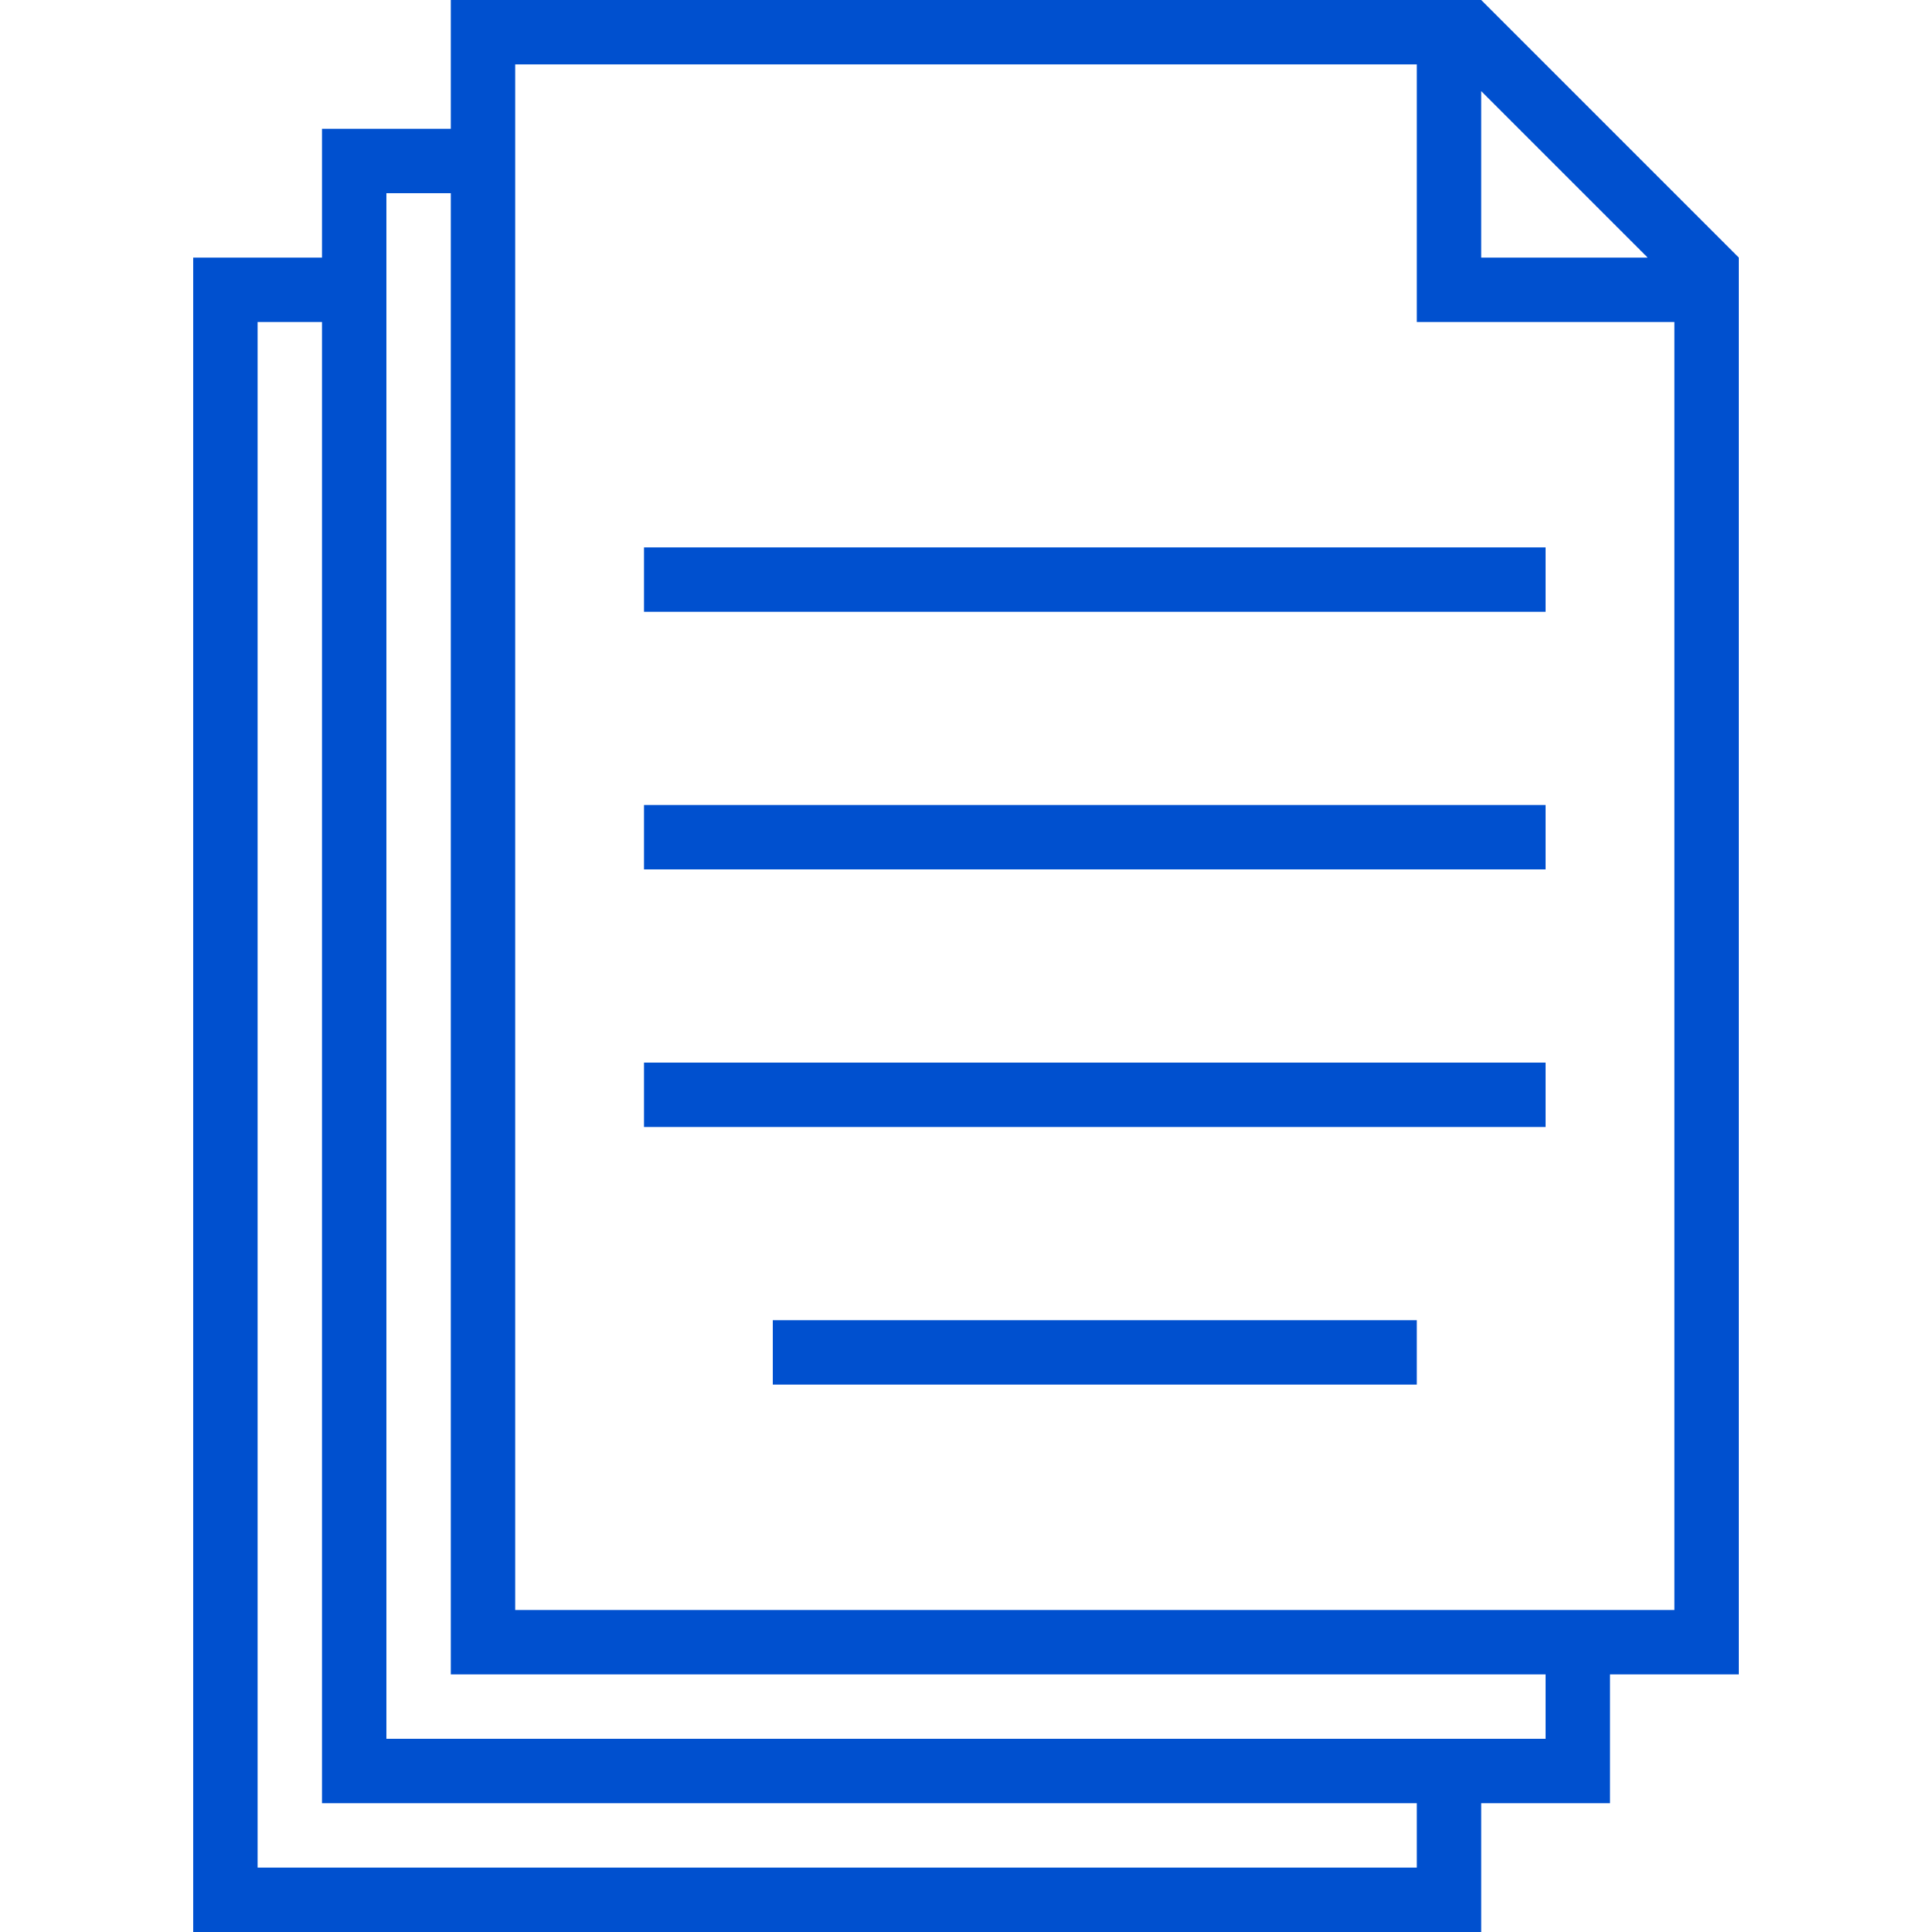
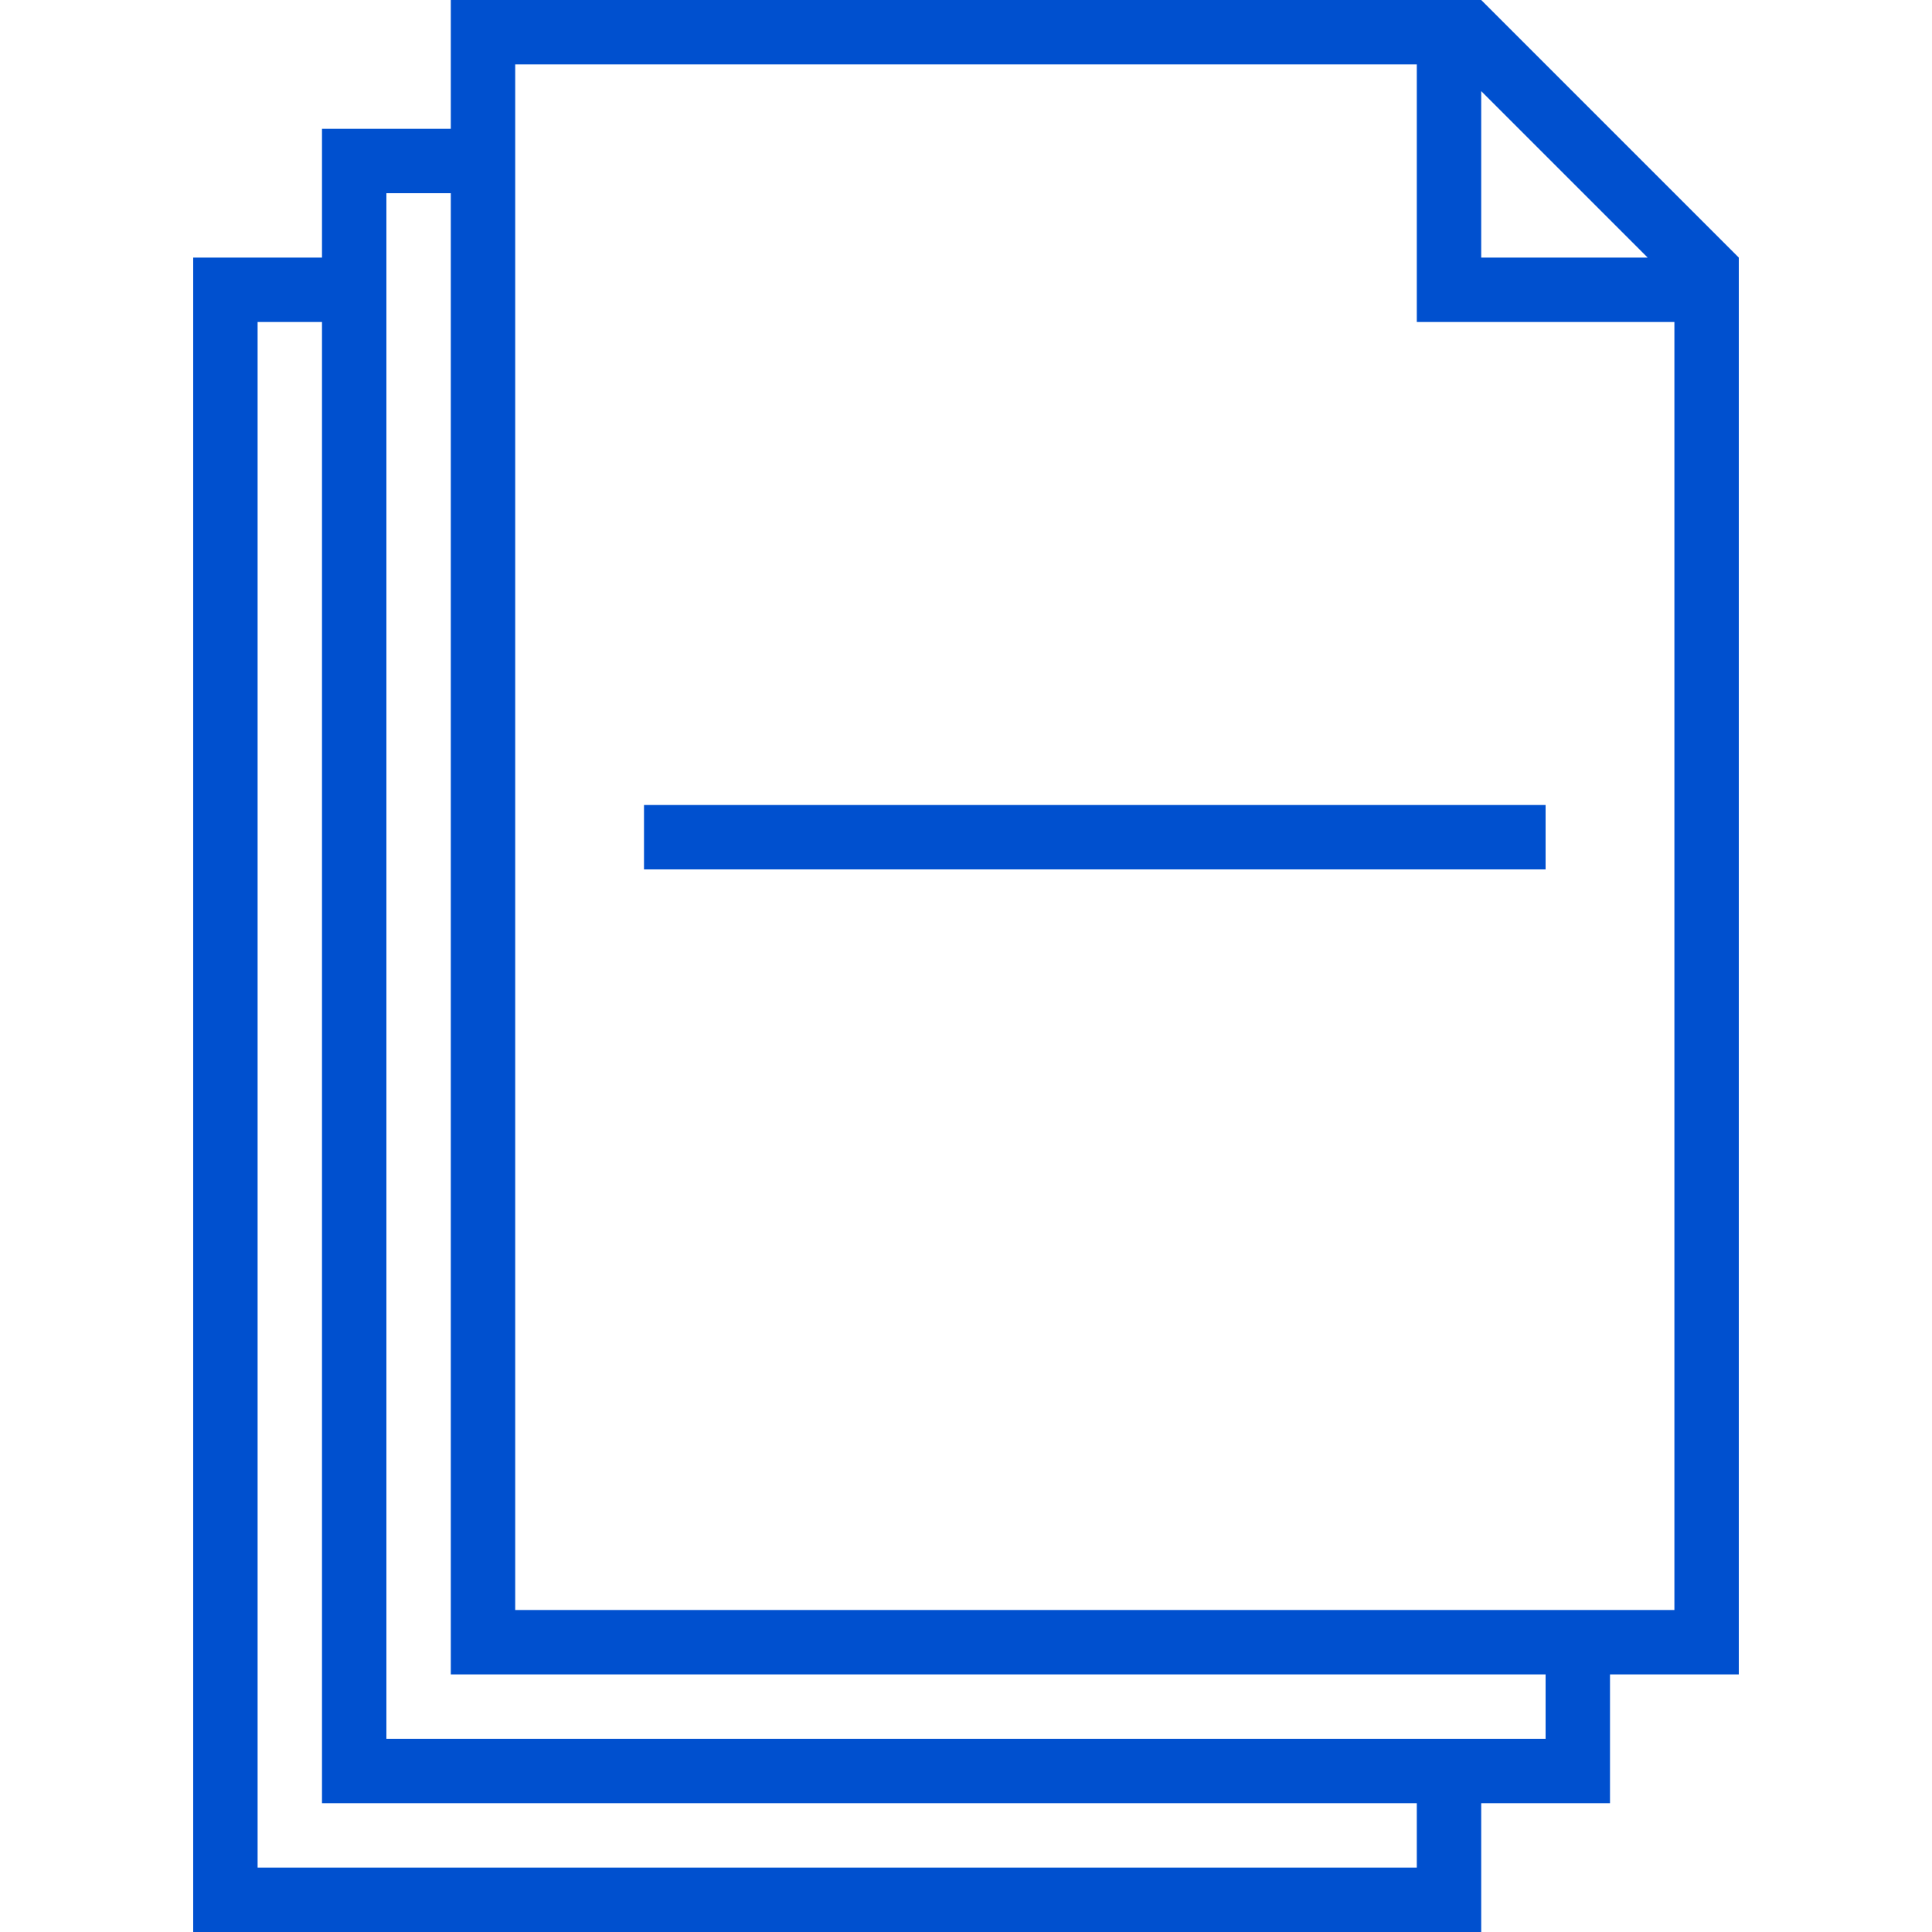
<svg xmlns="http://www.w3.org/2000/svg" id="_Слой_1" data-name="Слой 1" viewBox="0 0 60 60">
  <defs>
    <style>
      .cls-1 {
        fill: #0050cf;
      }
    </style>
  </defs>
  <path class="cls-1" d="m46,0H14v4h-4v4h-4v52h40v-4h4v-4h4V8L46,0Zm5.17,8h-5.17V2.83l5.17,5.17Zm-7.17,50H8V10h2v46h34v2Zm4-4H12V6h2v46h34v2Zm4-4H16V2h28v8h8v40Z" />
-   <rect class="cls-1" x="20" y="17" width="28" height="2" />
  <rect class="cls-1" x="20" y="25" width="28" height="2" />
-   <rect class="cls-1" x="20" y="33" width="28" height="2" />
-   <rect class="cls-1" x="24" y="41" width="20" height="2" />
</svg>